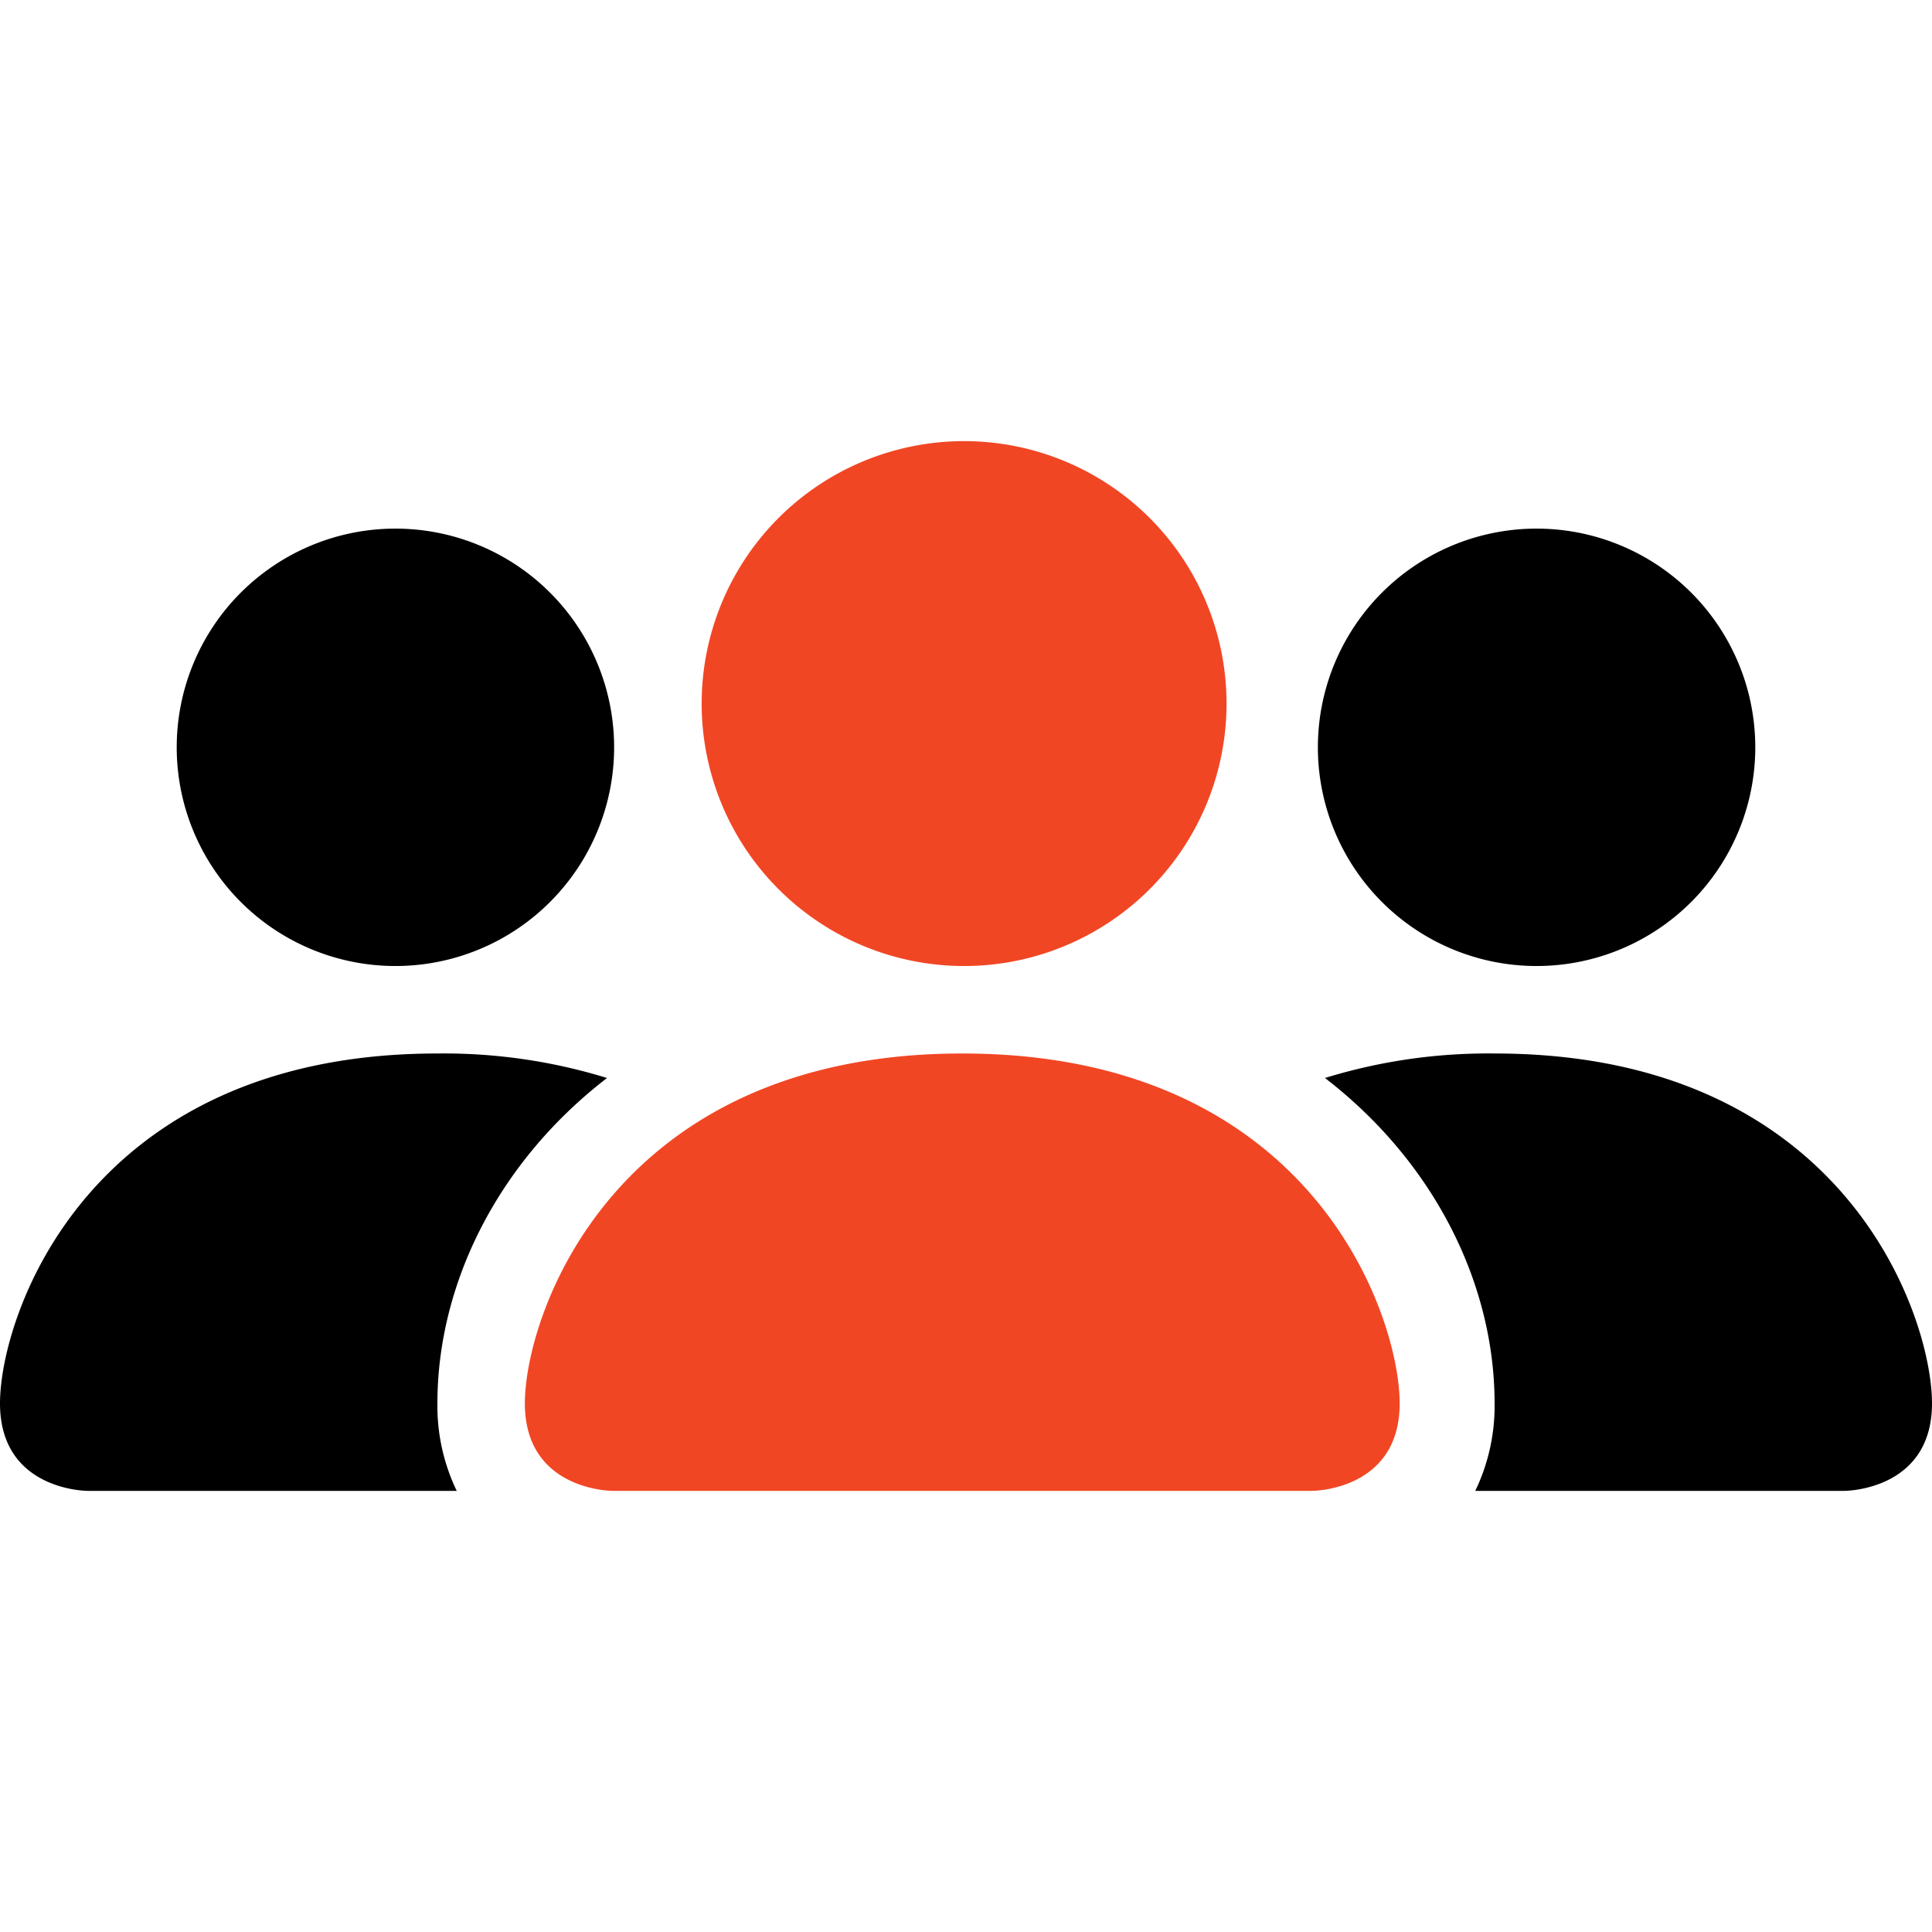
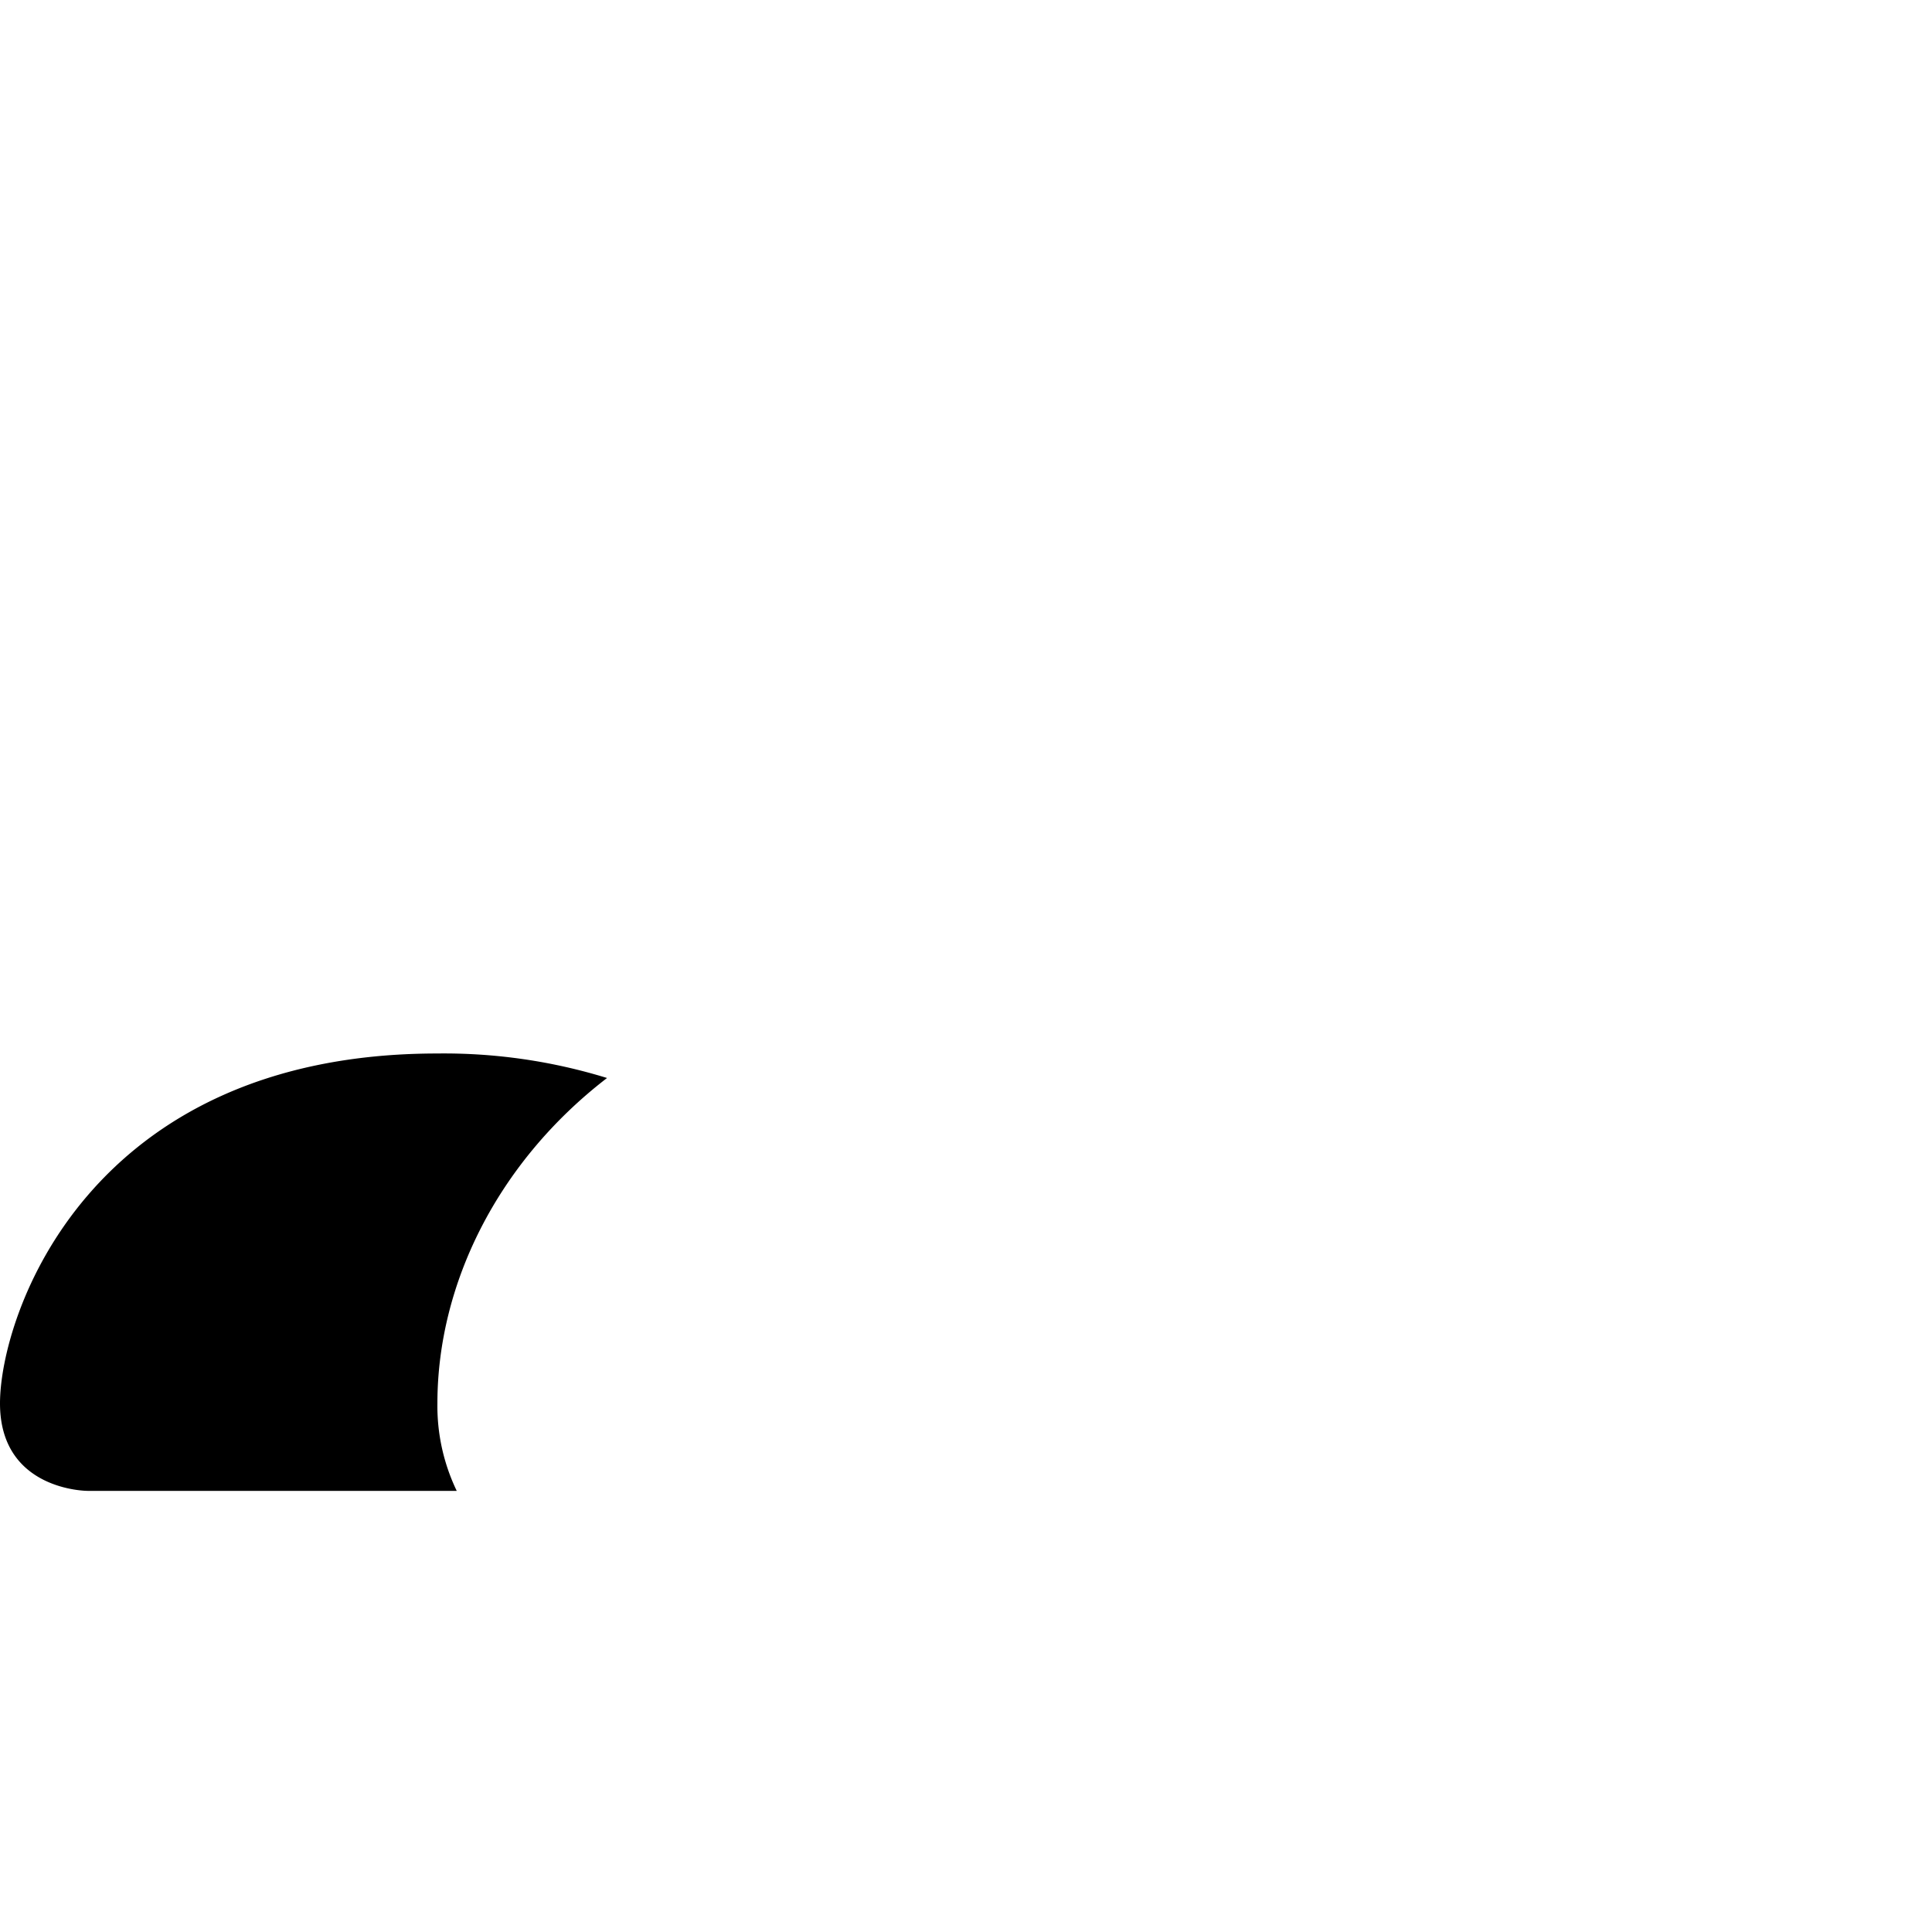
<svg xmlns="http://www.w3.org/2000/svg" width="150" height="150" version="1.1" viewBox="0 0 150 150">
  <g stroke-width="6.792">
-     <path d="m47.55 115.75s-6.8 0-6.8-6.79 6.8-27.167 33.96-27.167c27.17 0 33.96 20.377 33.96 27.167s-6.79 6.79-6.79 6.79zm27.16-40.749a20.376 20.376 0 1 0 0-40.751 20.376 20.376 0 0 0 0 40.751z" fill="#f14624" />
    <path d="m35.46 115.75a15.2 15.2 0 0 1-1.5-6.79c0-9.204 4.62-18.68 13.17-25.265a42.958 42.958 0 0 0-13.17-1.902c-27.17 0-33.96 20.377-33.96 27.167s6.79 6.79 6.79 6.79z" fill-rule="evenodd" />
-     <path d="m30.57 75.001a16.98 16.98 0 1 0 0-33.959 16.98 16.98 0 0 0 0 33.959z" />
-     <path d="m114.54 115.75a15.2 15.2 0 0 0 1.5-6.79c0-9.204-4.62-18.68-13.17-25.265a42.958 42.958 0 0 1 13.17-1.902c27.17 0 33.96 20.377 33.96 27.167s-6.79 6.79-6.79 6.79z" fill-rule="evenodd" />
-     <path d="m119.43 75.001a16.98 16.98 0 1 1 0-33.959 16.98 16.98 0 0 1 0 33.959z" />
+     <path d="m119.43 75.001z" />
  </g>
</svg>